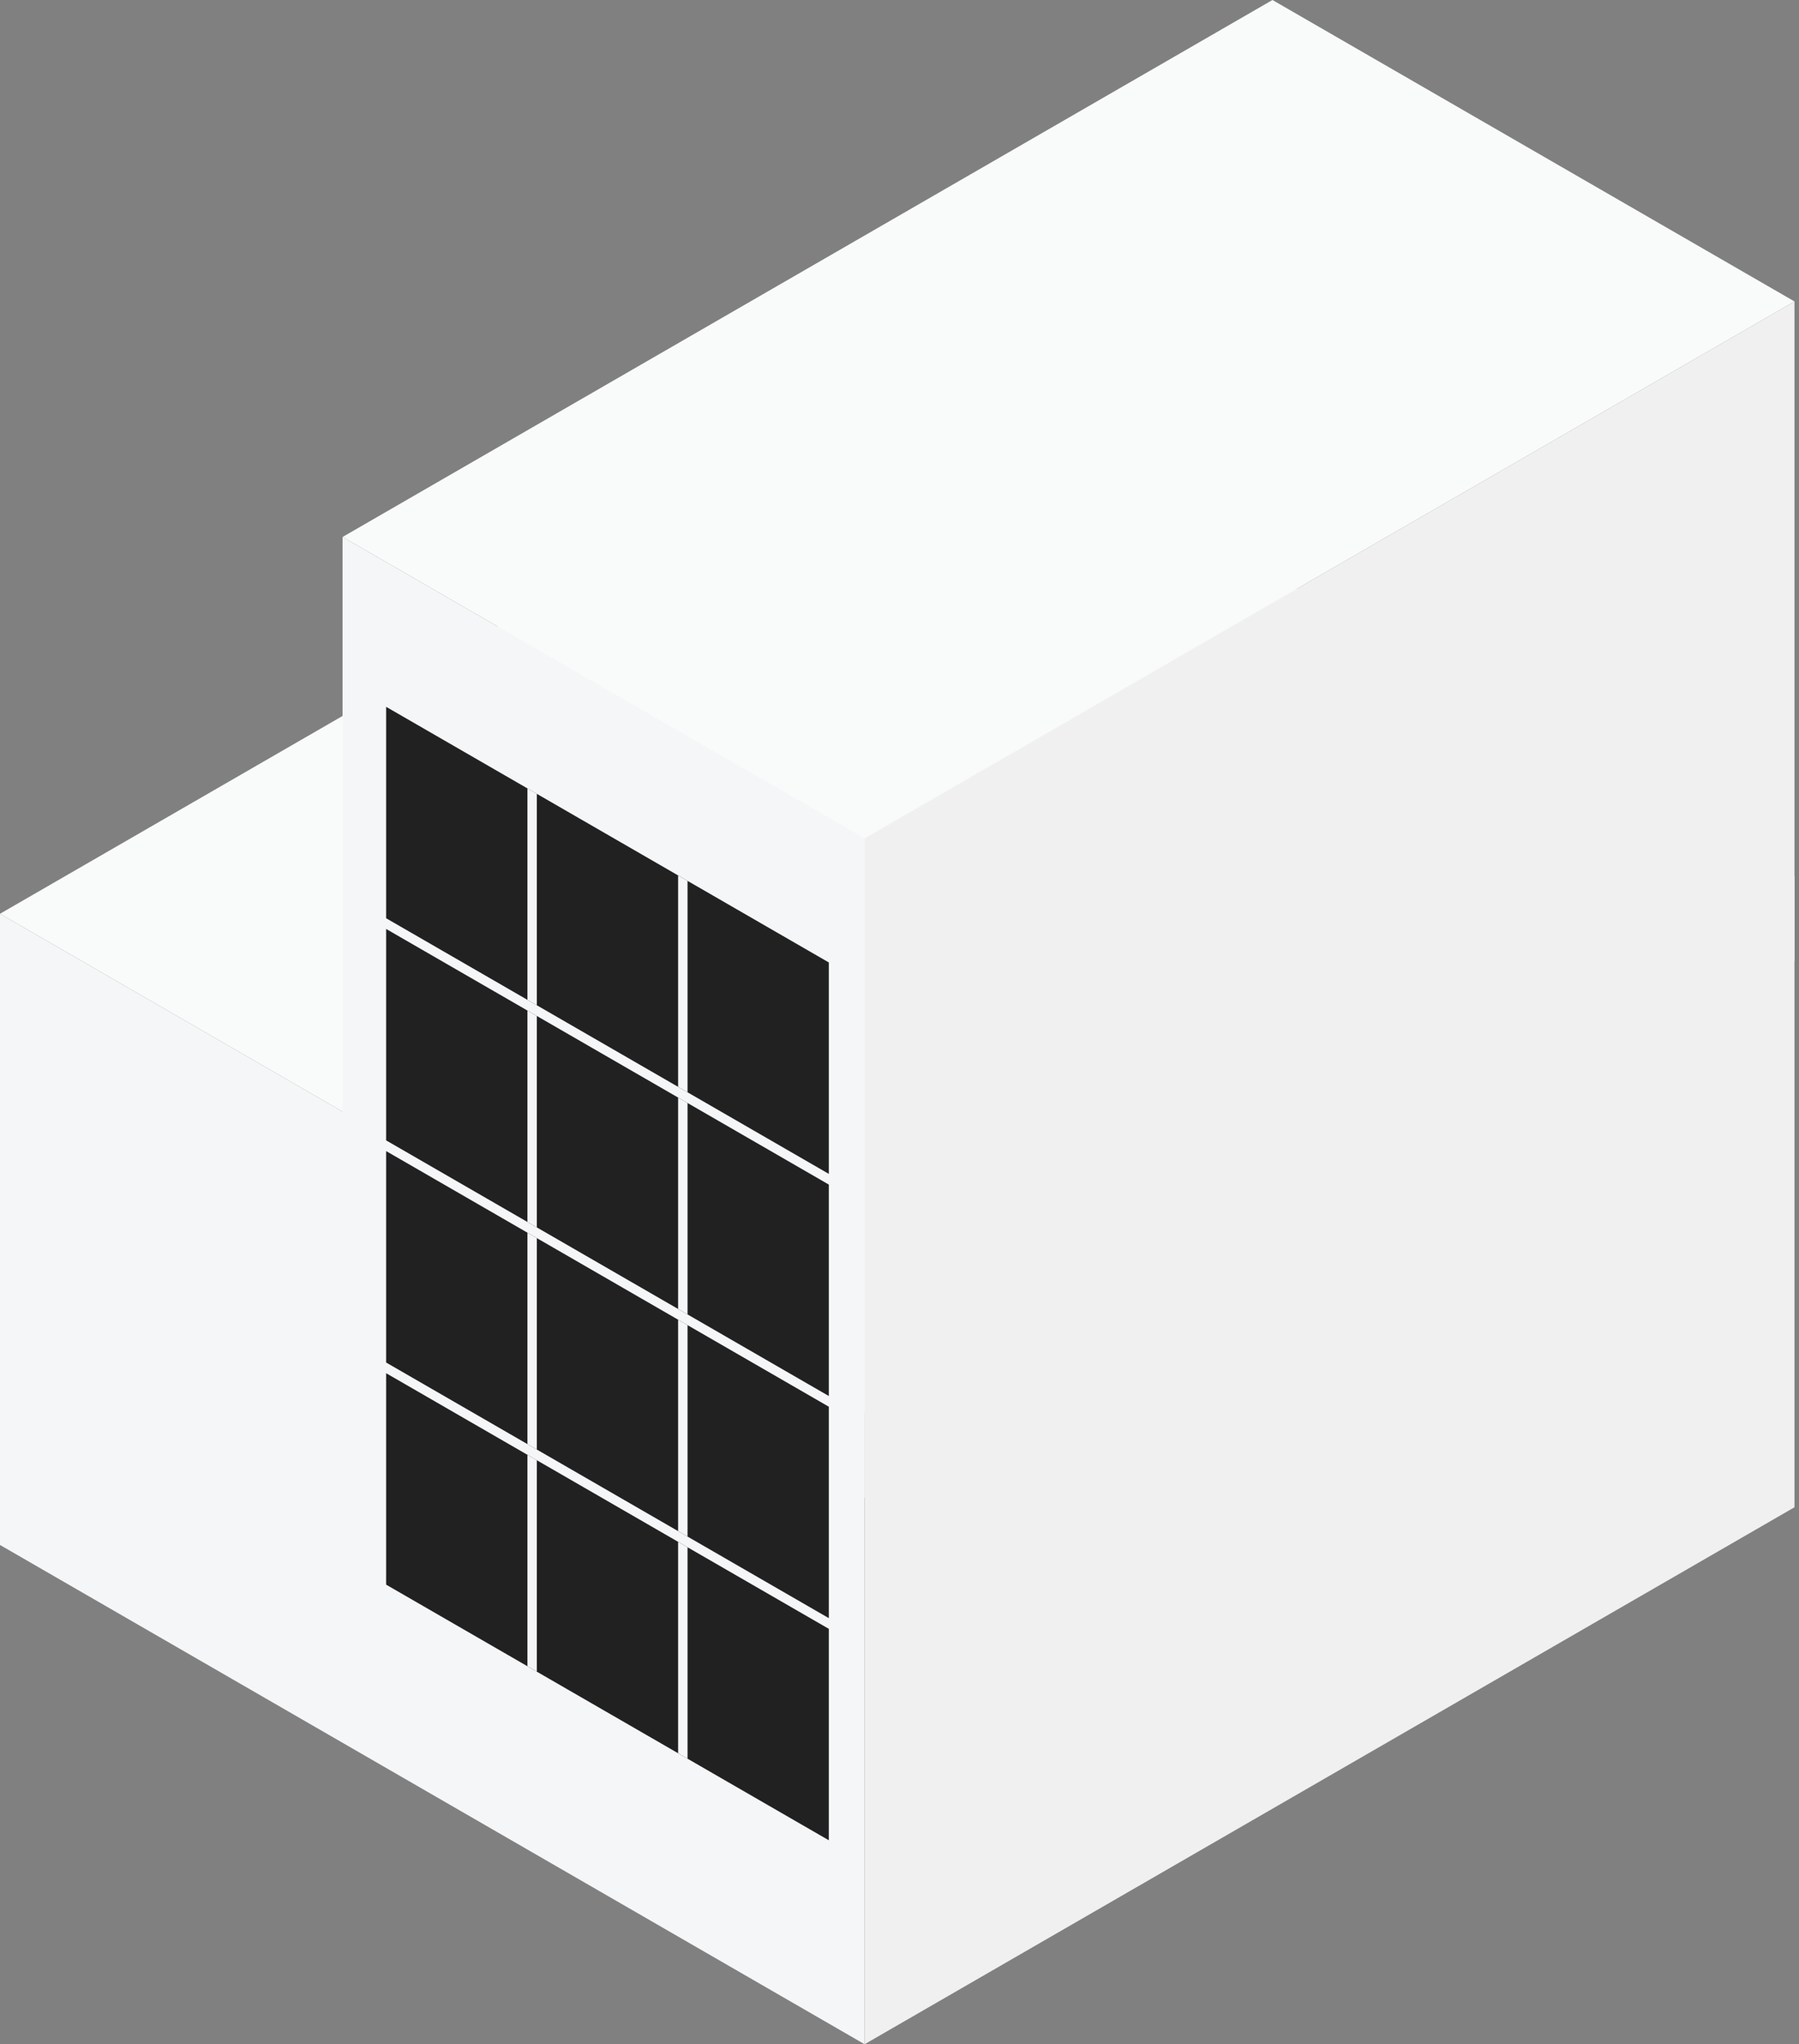
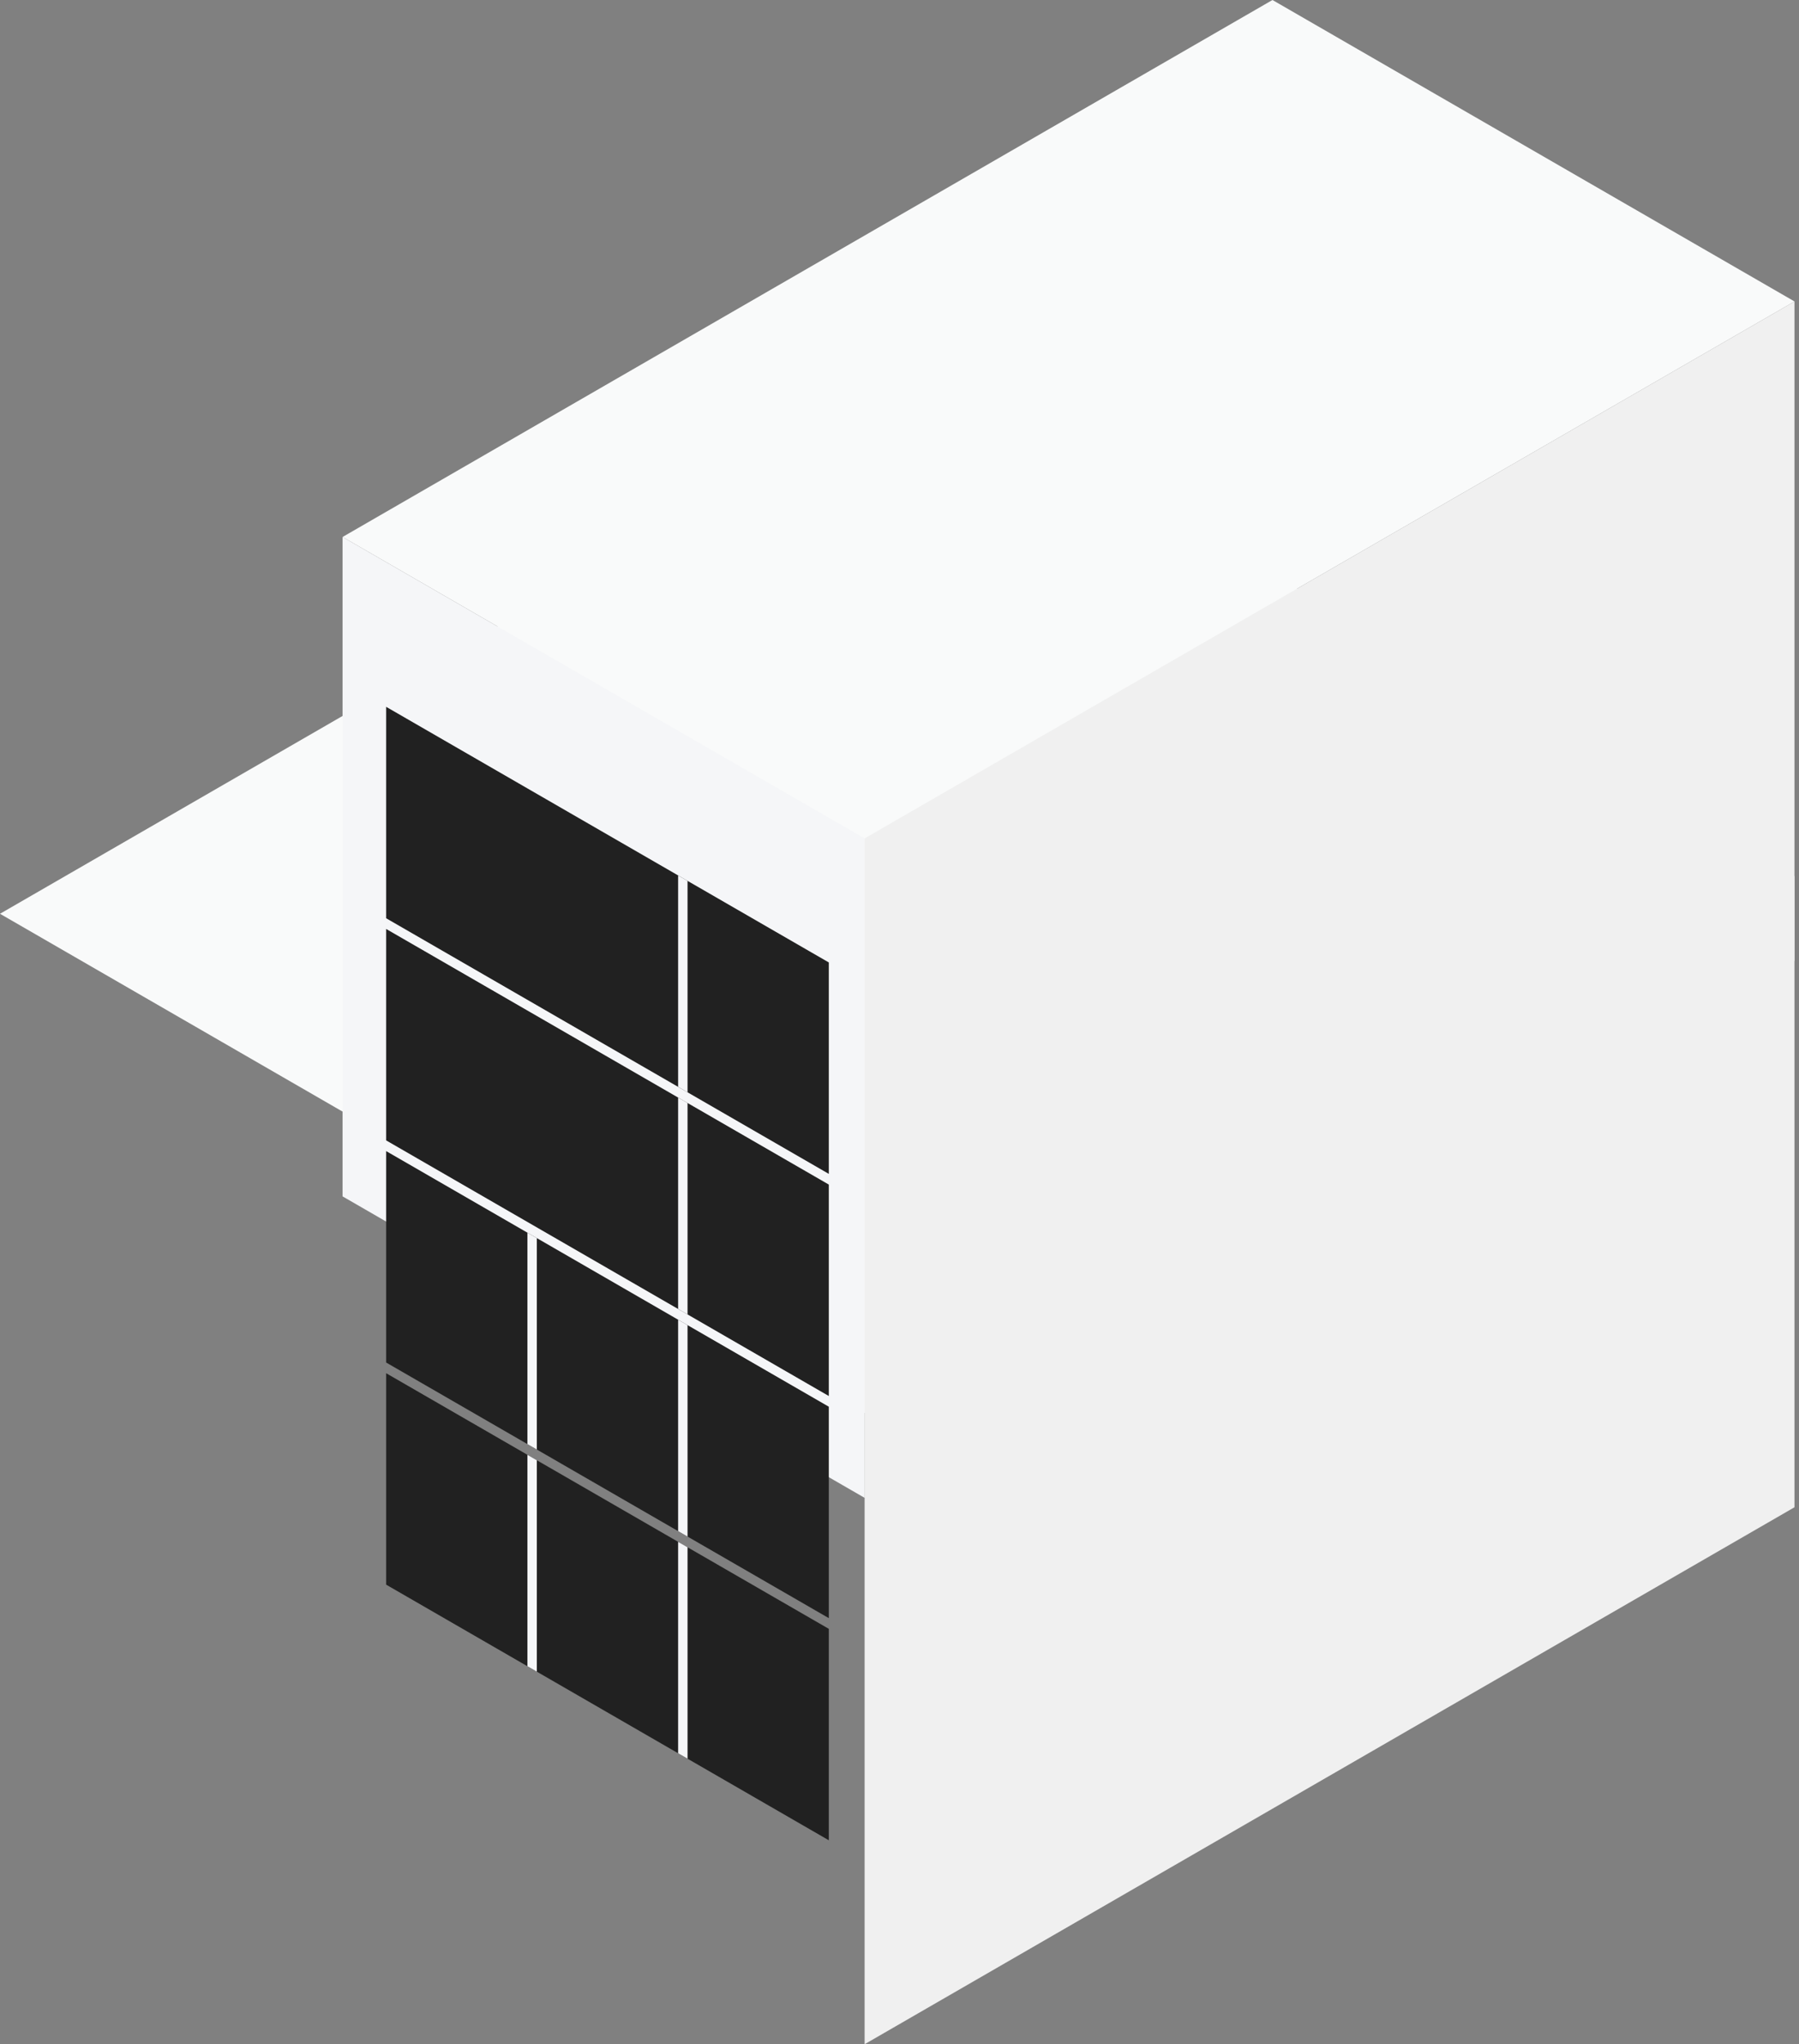
<svg xmlns="http://www.w3.org/2000/svg" width="191" height="217" viewBox="0 0 191 217" fill="none">
  <rect x="0" y="0" width="191" height="217" fill="#808080" stroke="none" />
  <rect width="106" height="114" transform="matrix(0.866 0.5 -0.866 0.5 98.723 40)" fill="#F9FAFA" />
-   <rect width="106" height="67" transform="matrix(0.866 0.5 0 1 -0.004 97)" fill="#F5F6F8" />
  <rect width="114" height="67" transform="matrix(0.866 -0.5 0 1 91.797 150)" fill="#F0F0F0" />
  <rect width="64" height="114" transform="matrix(0.866 0.5 -0.866 0.5 135.098 0)" fill="#F9FAFA" />
  <rect width="64" height="70" transform="matrix(0.866 0.5 0 1 36.371 57)" fill="#F5F6F8" />
  <rect width="54.271" height="22.444" transform="matrix(0.866 0.5 0 1 40.996 75.031)" fill="#212121" />
-   <rect width="1.155" height="22.444" transform="matrix(-0.866 -0.5 0 1 56.996 84.268)" fill="#F5F6F8" />
  <rect width="1.155" height="22.444" transform="matrix(-0.866 -0.5 0 1 72.996 93.506)" fill="#F5F6F8" />
  <rect width="54.271" height="22.444" transform="matrix(0.866 0.5 0 1 40.996 98.611)" fill="#212121" />
-   <rect width="1.155" height="22.444" transform="matrix(-0.866 -0.5 0 1 56.996 107.848)" fill="#F5F6F8" />
  <rect width="1.155" height="22.444" transform="matrix(-0.866 -0.5 0 1 72.996 117.086)" fill="#F5F6F8" />
  <rect width="54.271" height="22.444" transform="matrix(0.866 0.5 0 1 40.996 122.191)" fill="#212121" />
  <rect width="1.155" height="22.444" transform="matrix(-0.866 -0.5 0 1 56.996 131.428)" fill="#F5F6F8" />
  <rect width="1.155" height="22.444" transform="matrix(-0.866 -0.5 0 1 72.996 140.666)" fill="#F5F6F8" />
  <rect width="54.271" height="22.444" transform="matrix(0.866 0.5 0 1 40.996 145.771)" fill="#212121" />
  <rect width="1.155" height="22.444" transform="matrix(-0.866 -0.5 0 1 56.996 155.008)" fill="#F5F6F8" />
  <rect width="1.155" height="22.444" transform="matrix(-0.866 -0.5 0 1 72.996 164.246)" fill="#F5F6F8" />
  <rect width="114" height="70" transform="matrix(0.866 -0.5 0 1 91.797 89)" fill="#F0F0F0" />
</svg>